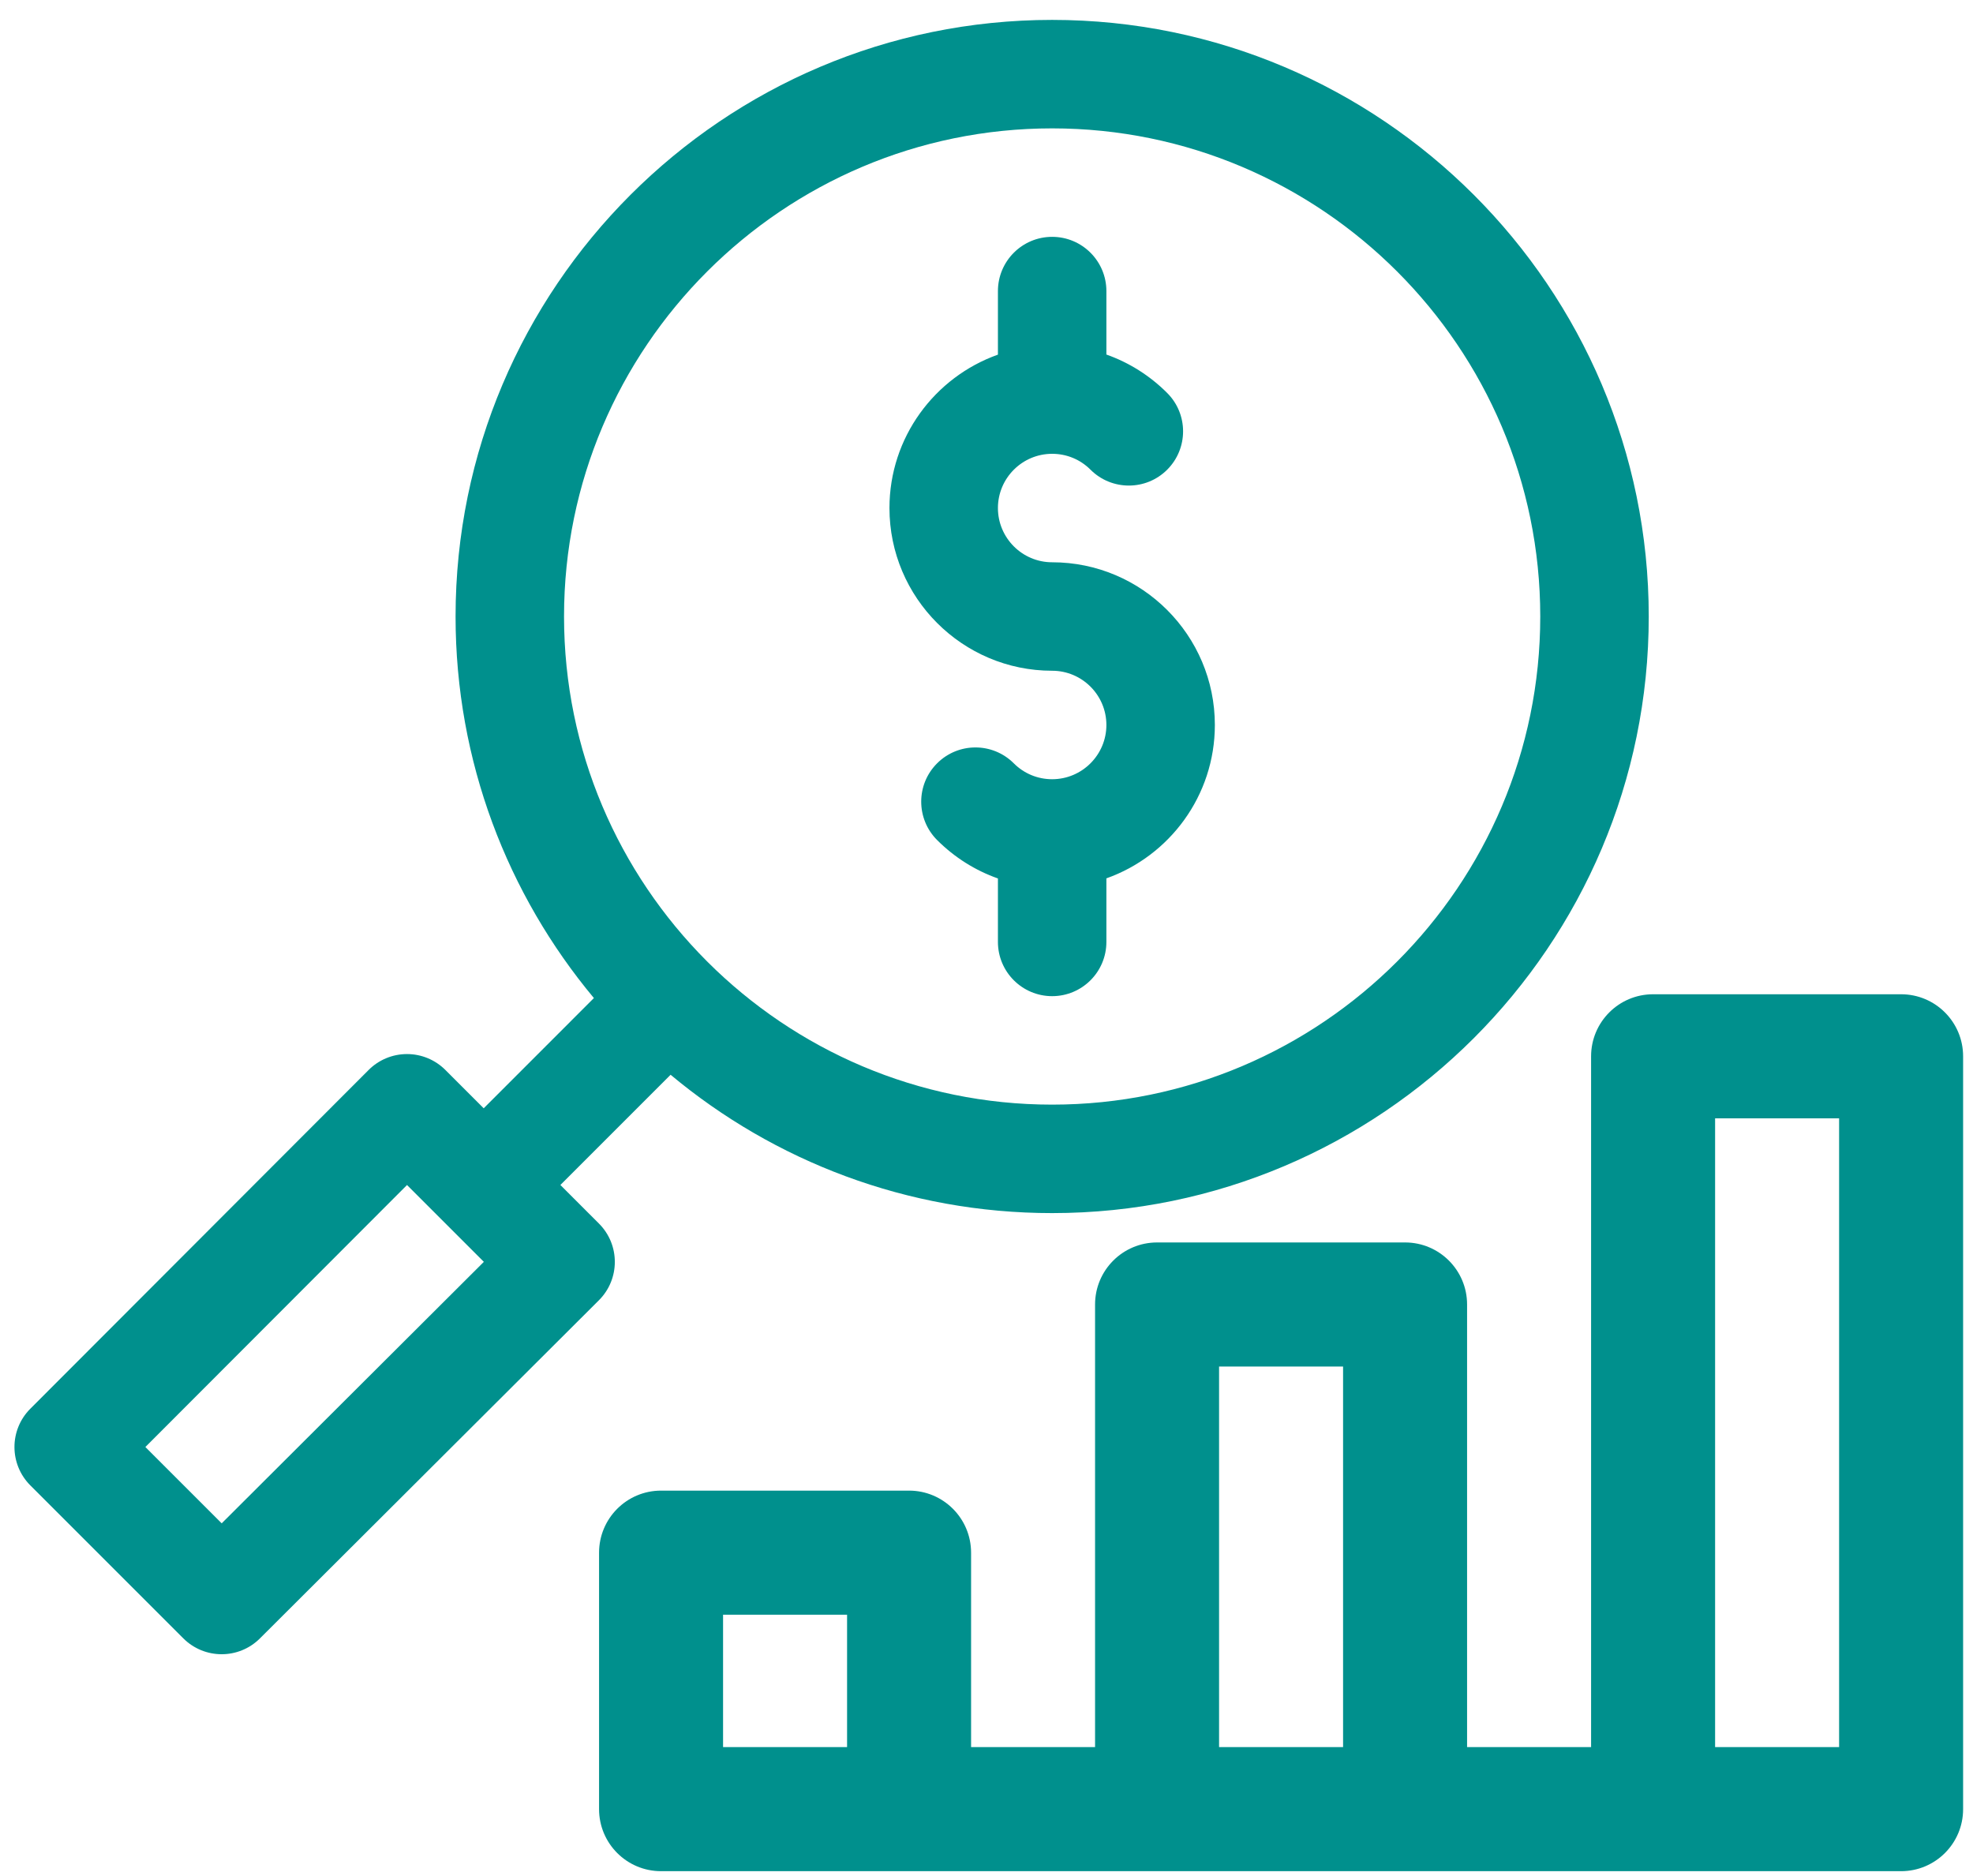
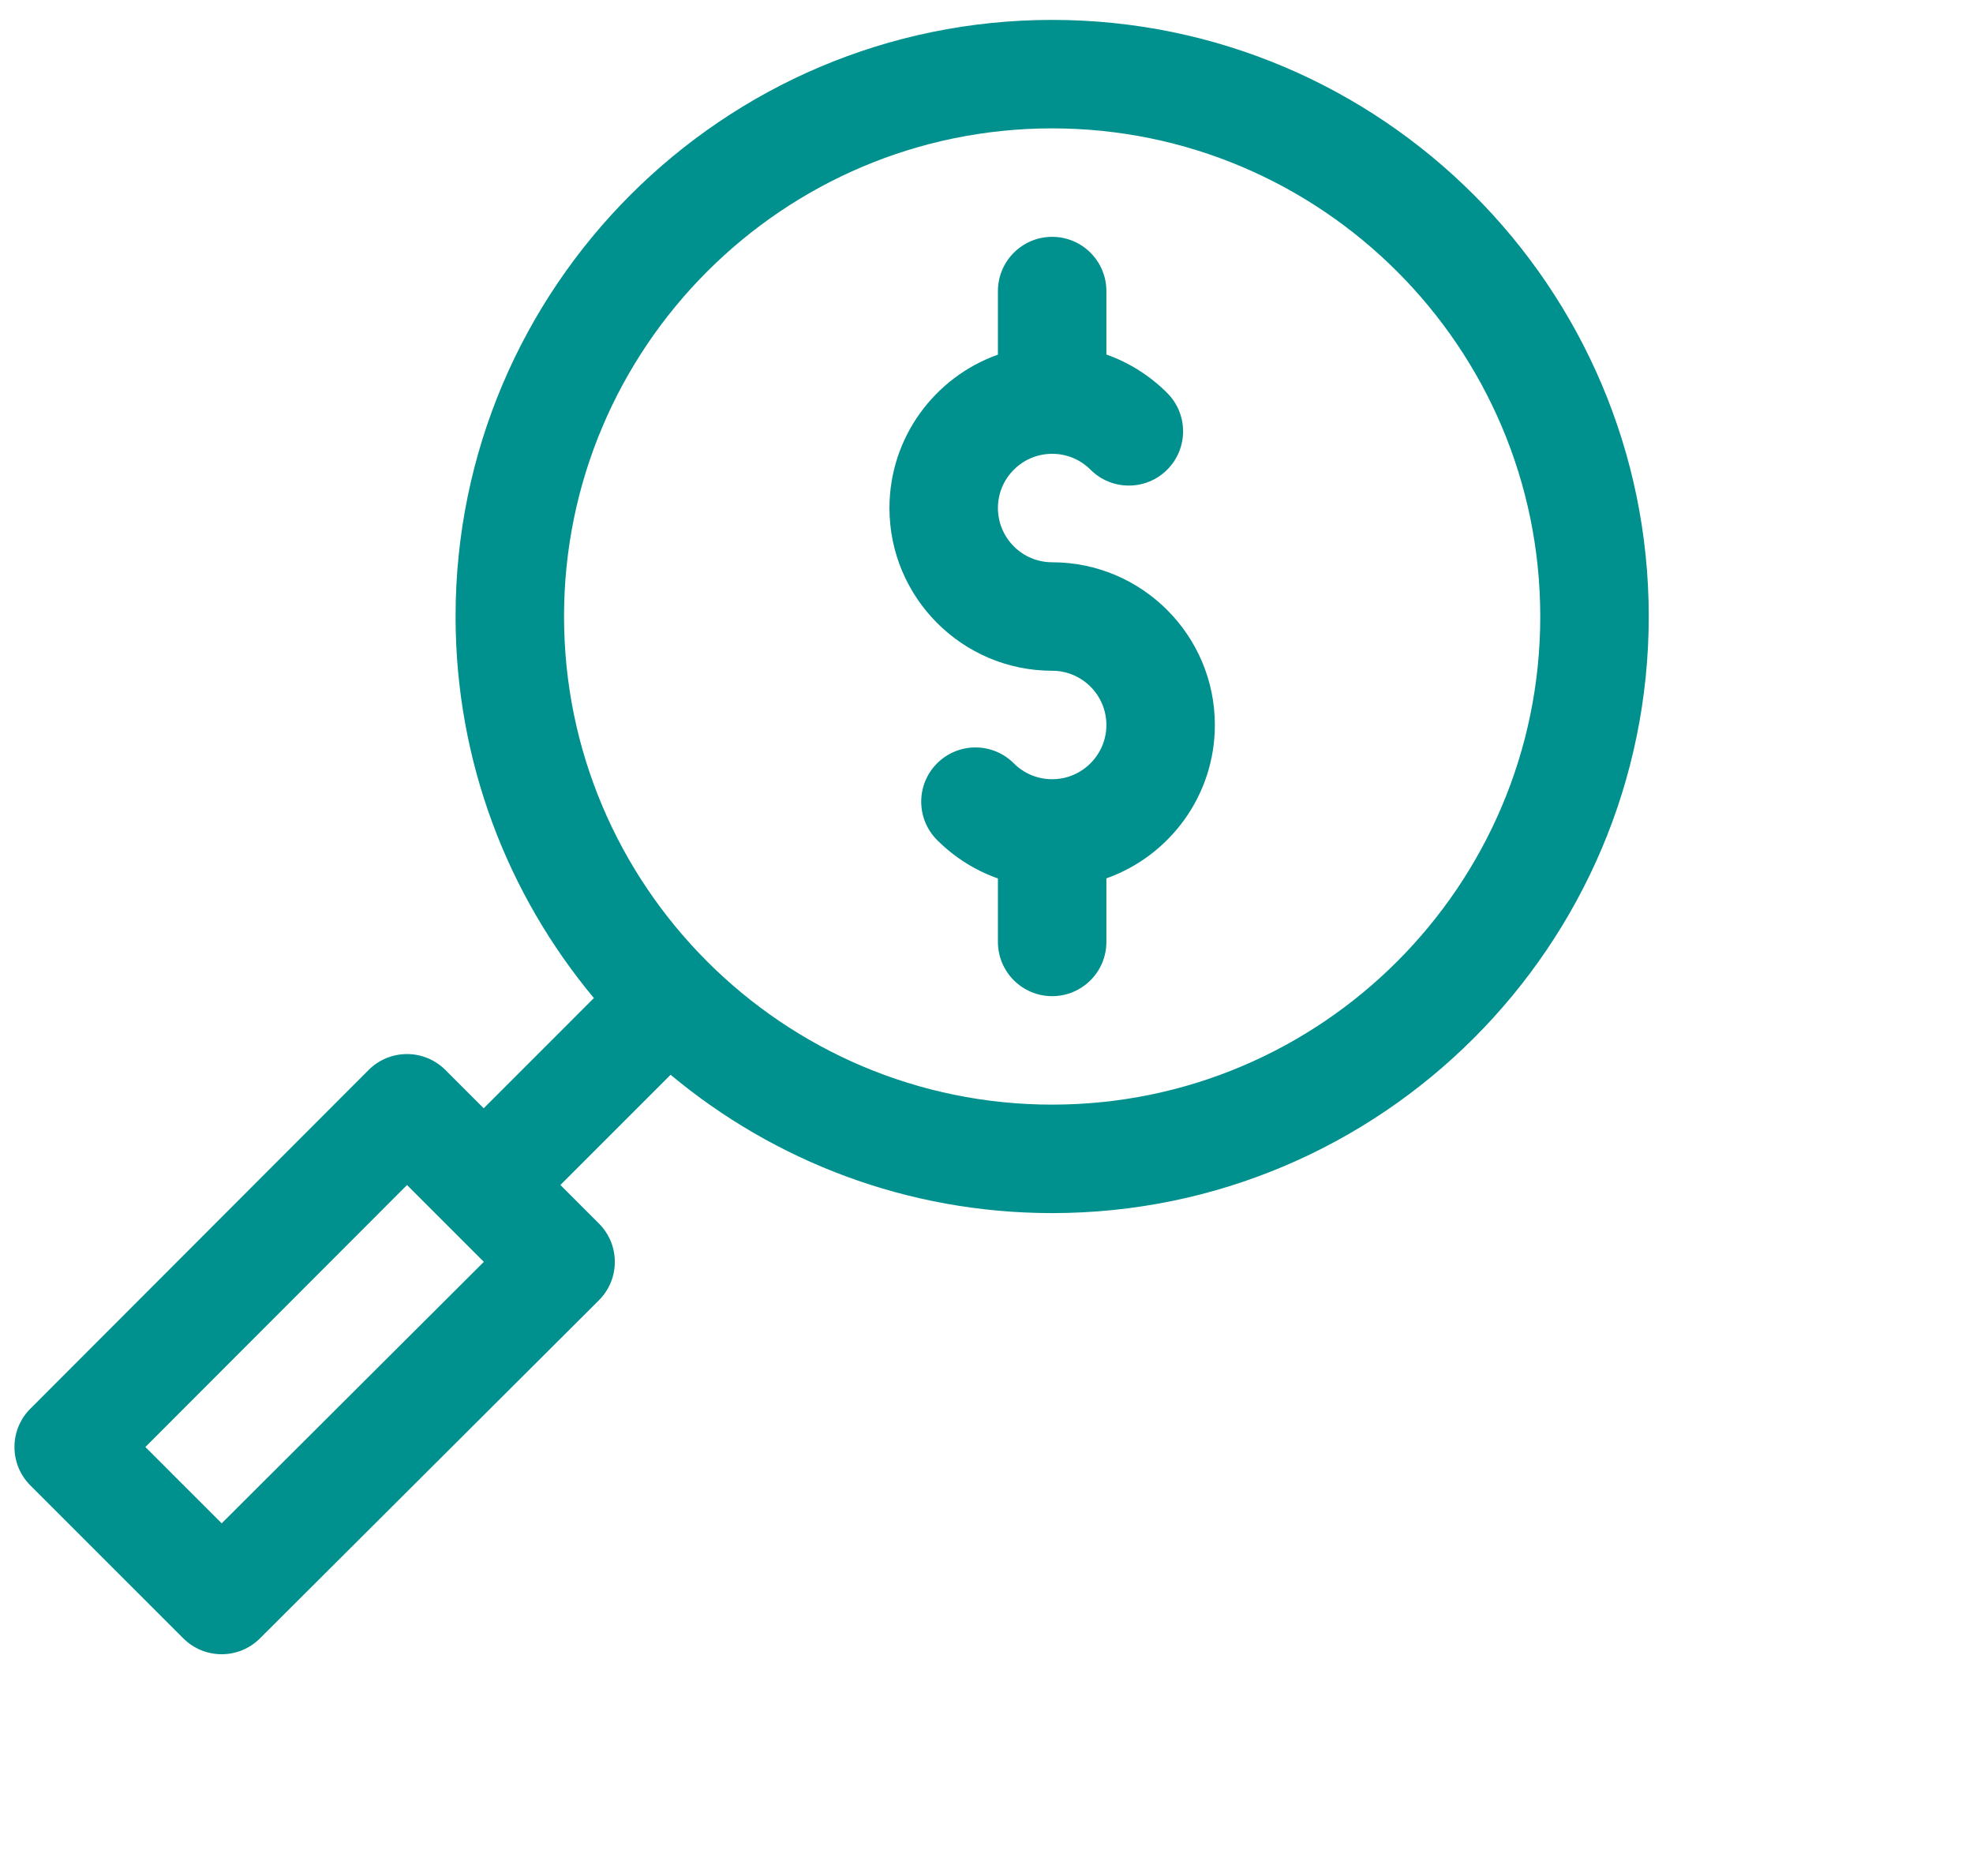
<svg xmlns="http://www.w3.org/2000/svg" width="81" height="77" viewBox="0 0 81 77" fill="none">
  <path d="M43.195 27.536C44.423 27.536 45.422 28.535 45.422 29.762C45.422 30.99 44.423 31.989 43.195 31.989C42.6 31.989 42.041 31.757 41.621 31.337C40.751 30.467 39.342 30.467 38.472 31.337C37.602 32.206 37.603 33.616 38.472 34.486C39.189 35.202 40.04 35.736 40.969 36.063V38.669C40.969 39.898 41.966 40.895 43.195 40.895C44.425 40.895 45.422 39.898 45.422 38.669V36.059C48.013 35.14 49.875 32.665 49.875 29.762C49.875 26.079 46.879 23.083 43.195 23.083C41.968 23.083 40.969 22.084 40.969 20.856C40.969 19.628 41.968 18.63 43.195 18.63C43.79 18.63 44.349 18.861 44.77 19.282C45.639 20.151 47.049 20.151 47.918 19.282C48.788 18.412 48.788 17.002 47.918 16.133C47.202 15.416 46.35 14.883 45.422 14.555V11.95C45.422 10.72 44.425 9.723 43.195 9.723C41.966 9.723 40.969 10.72 40.969 11.95V14.559C38.377 15.479 36.516 17.953 36.516 20.856C36.516 24.539 39.512 27.536 43.195 27.536Z" fill="#00908D" />
  <path d="M23.006 48.647L27.531 44.122C31.78 47.666 37.243 49.801 43.195 49.801C56.7 49.801 67.688 38.814 67.688 25.309C67.688 11.804 56.7 0.817 43.195 0.817C29.69 0.817 18.703 11.804 18.703 25.309C18.703 31.262 20.839 36.724 24.382 40.973L19.858 45.498L18.284 43.924C17.866 43.506 17.3 43.272 16.709 43.272C16.709 43.272 16.709 43.272 16.709 43.272C16.118 43.272 15.551 43.507 15.134 43.925L1.245 57.832C0.376 58.701 0.377 60.11 1.246 60.98L7.525 67.258C8.393 68.126 9.801 68.129 10.671 67.261L24.587 53.38C25.458 52.512 25.46 51.1 24.589 50.23L23.006 48.647ZM43.195 5.27C54.245 5.27 63.234 14.26 63.234 25.309C63.234 36.359 54.245 45.348 43.195 45.348C37.679 45.348 32.676 43.108 29.049 39.489C29.044 39.483 29.039 39.477 29.033 39.471C29.027 39.466 29.021 39.461 29.015 39.455C25.397 35.828 23.156 30.825 23.156 25.309C23.156 14.26 32.146 5.27 43.195 5.27ZM9.101 62.537L5.968 59.404L16.71 48.648L19.864 51.802L9.101 62.537Z" fill="#00908D" />
-   <path d="M78.048 40.817H67.867C66.461 40.817 65.321 41.958 65.321 43.364V71.723H60.23V53.553C60.23 52.146 59.09 51.006 57.685 51.006H47.503C46.097 51.006 44.957 52.146 44.957 53.553V71.723H39.867V63.742C39.867 62.335 38.727 61.194 37.321 61.194H27.139C25.733 61.194 24.594 62.335 24.594 63.742V74.27C24.594 75.677 25.733 76.817 27.139 76.817H78.048C79.454 76.817 80.594 75.677 80.594 74.27V43.364C80.594 41.958 79.454 40.817 78.048 40.817ZM70.412 45.911H75.503V71.723H70.412V45.911ZM50.048 56.1H55.139V71.723H50.048V56.1ZM34.776 66.289V71.723H29.685V66.289H34.776Z" fill="#00908D" />
</svg>